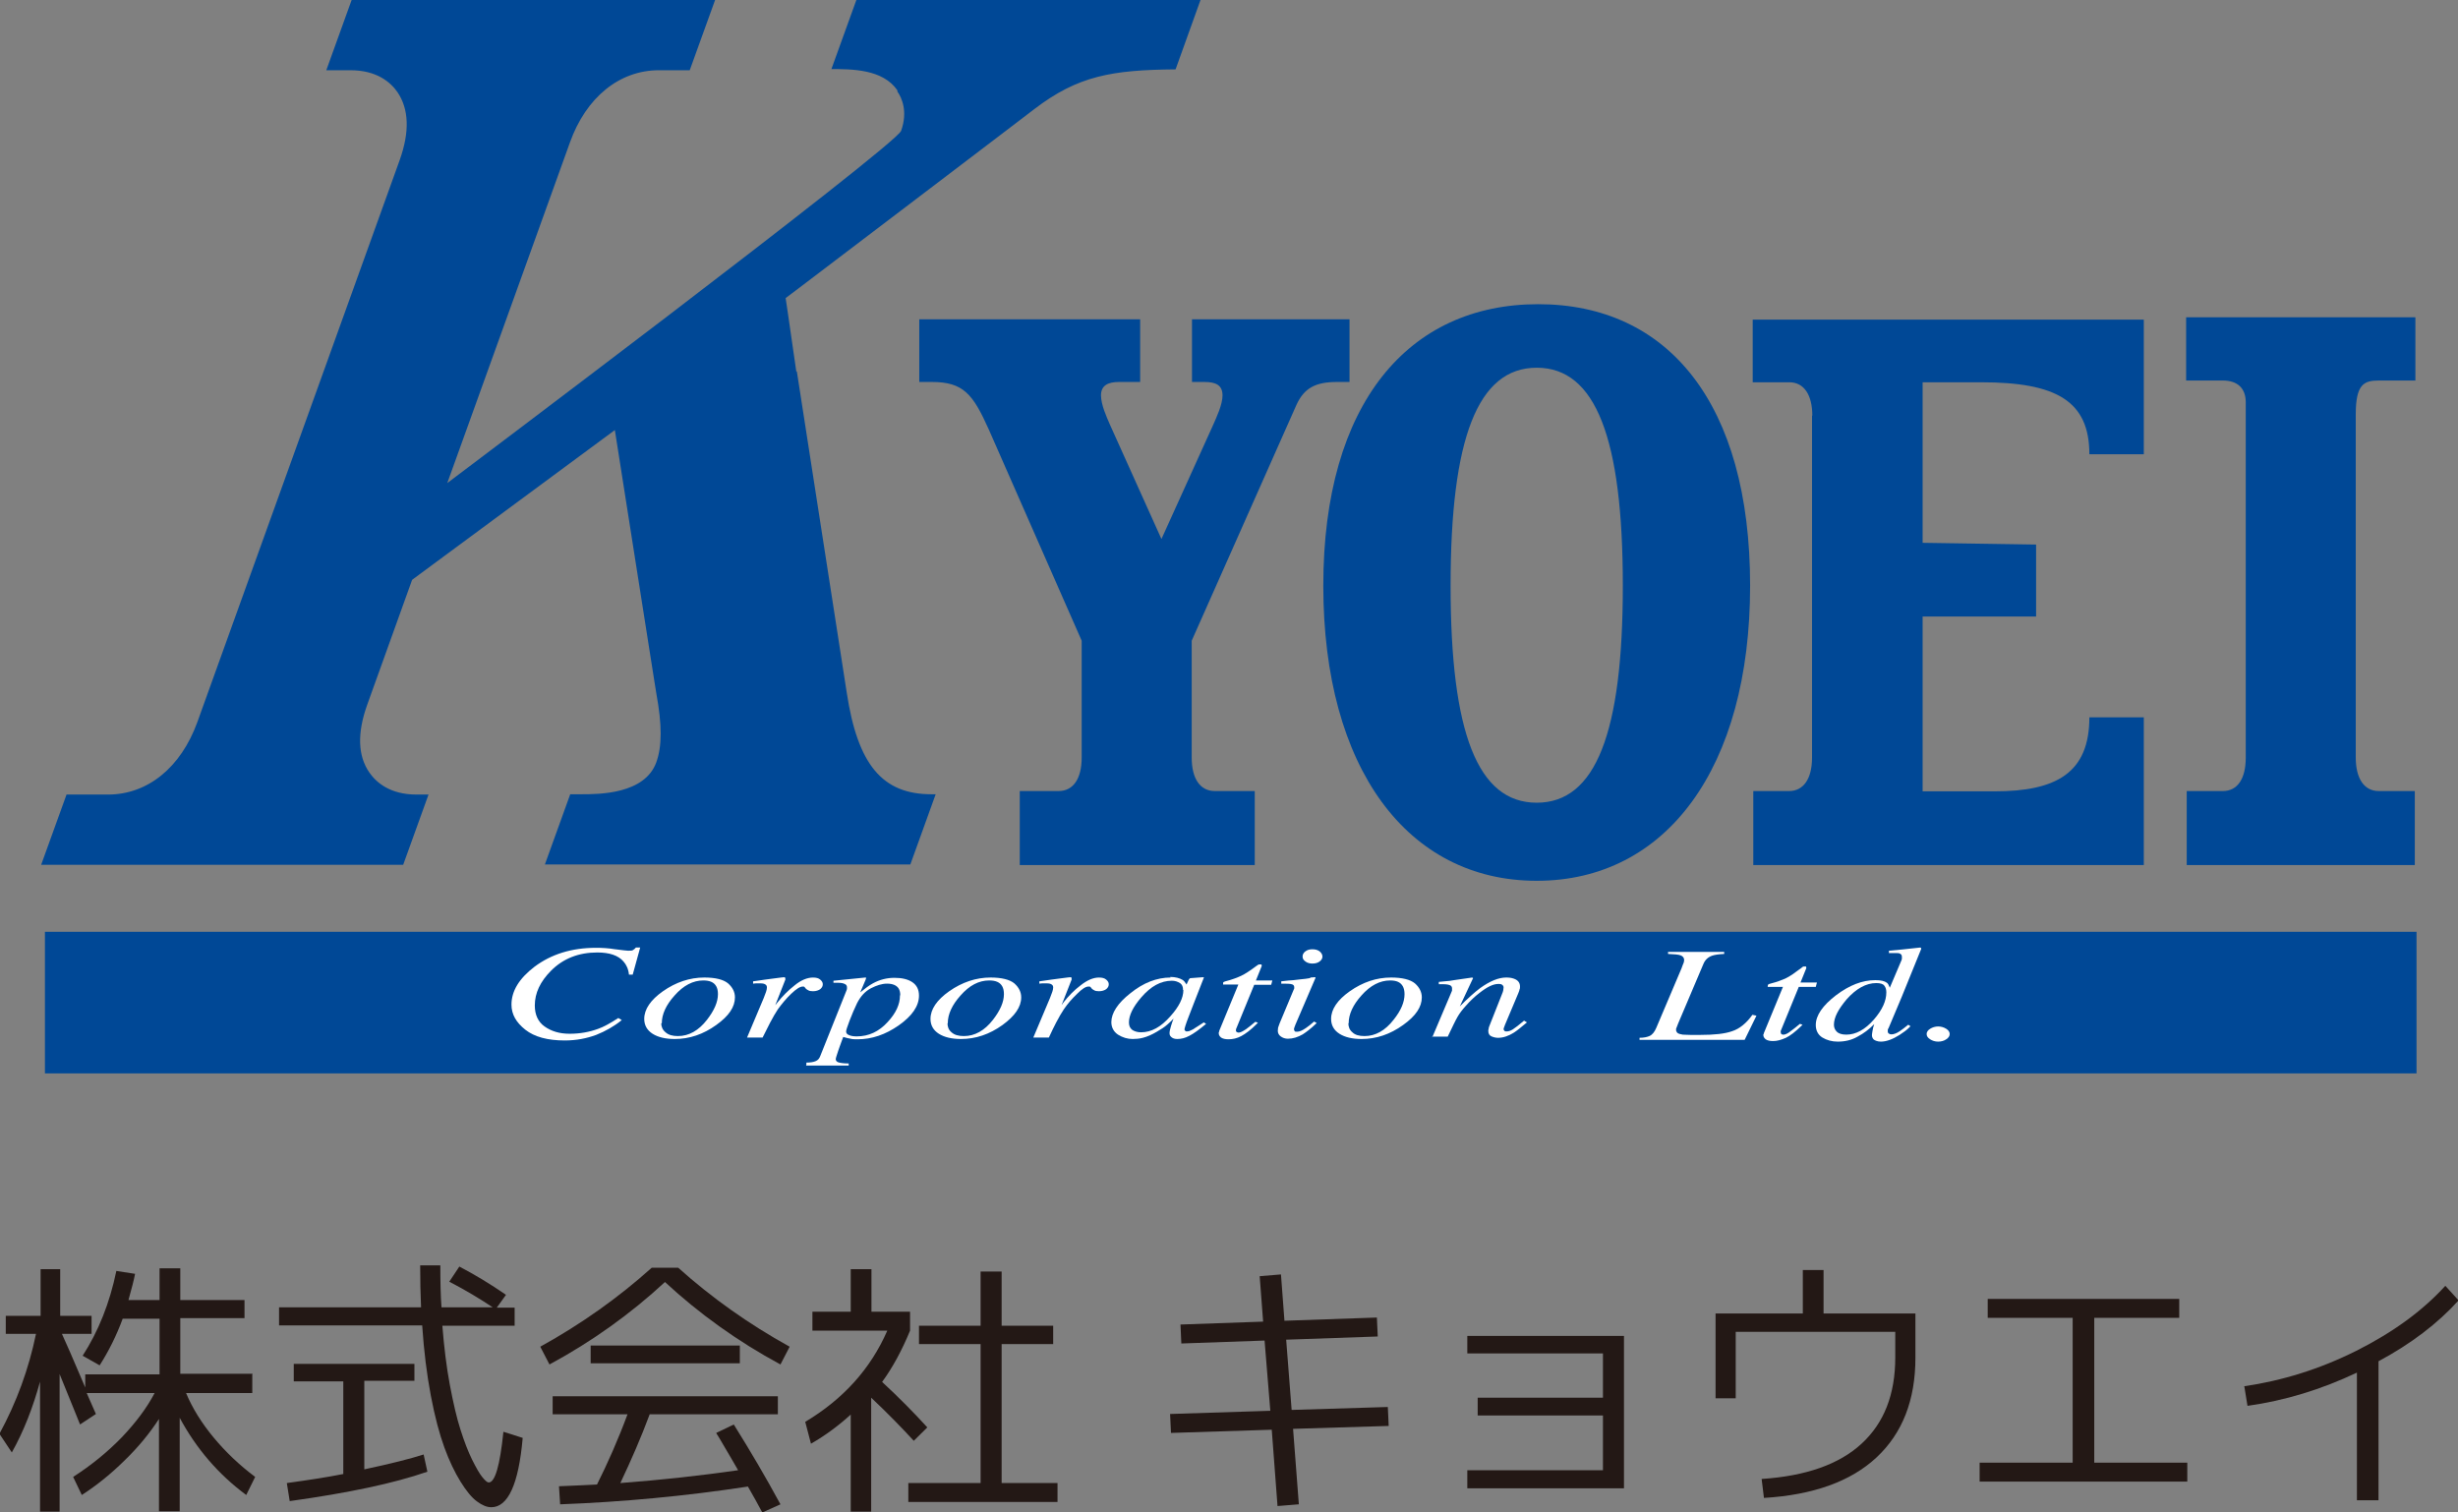
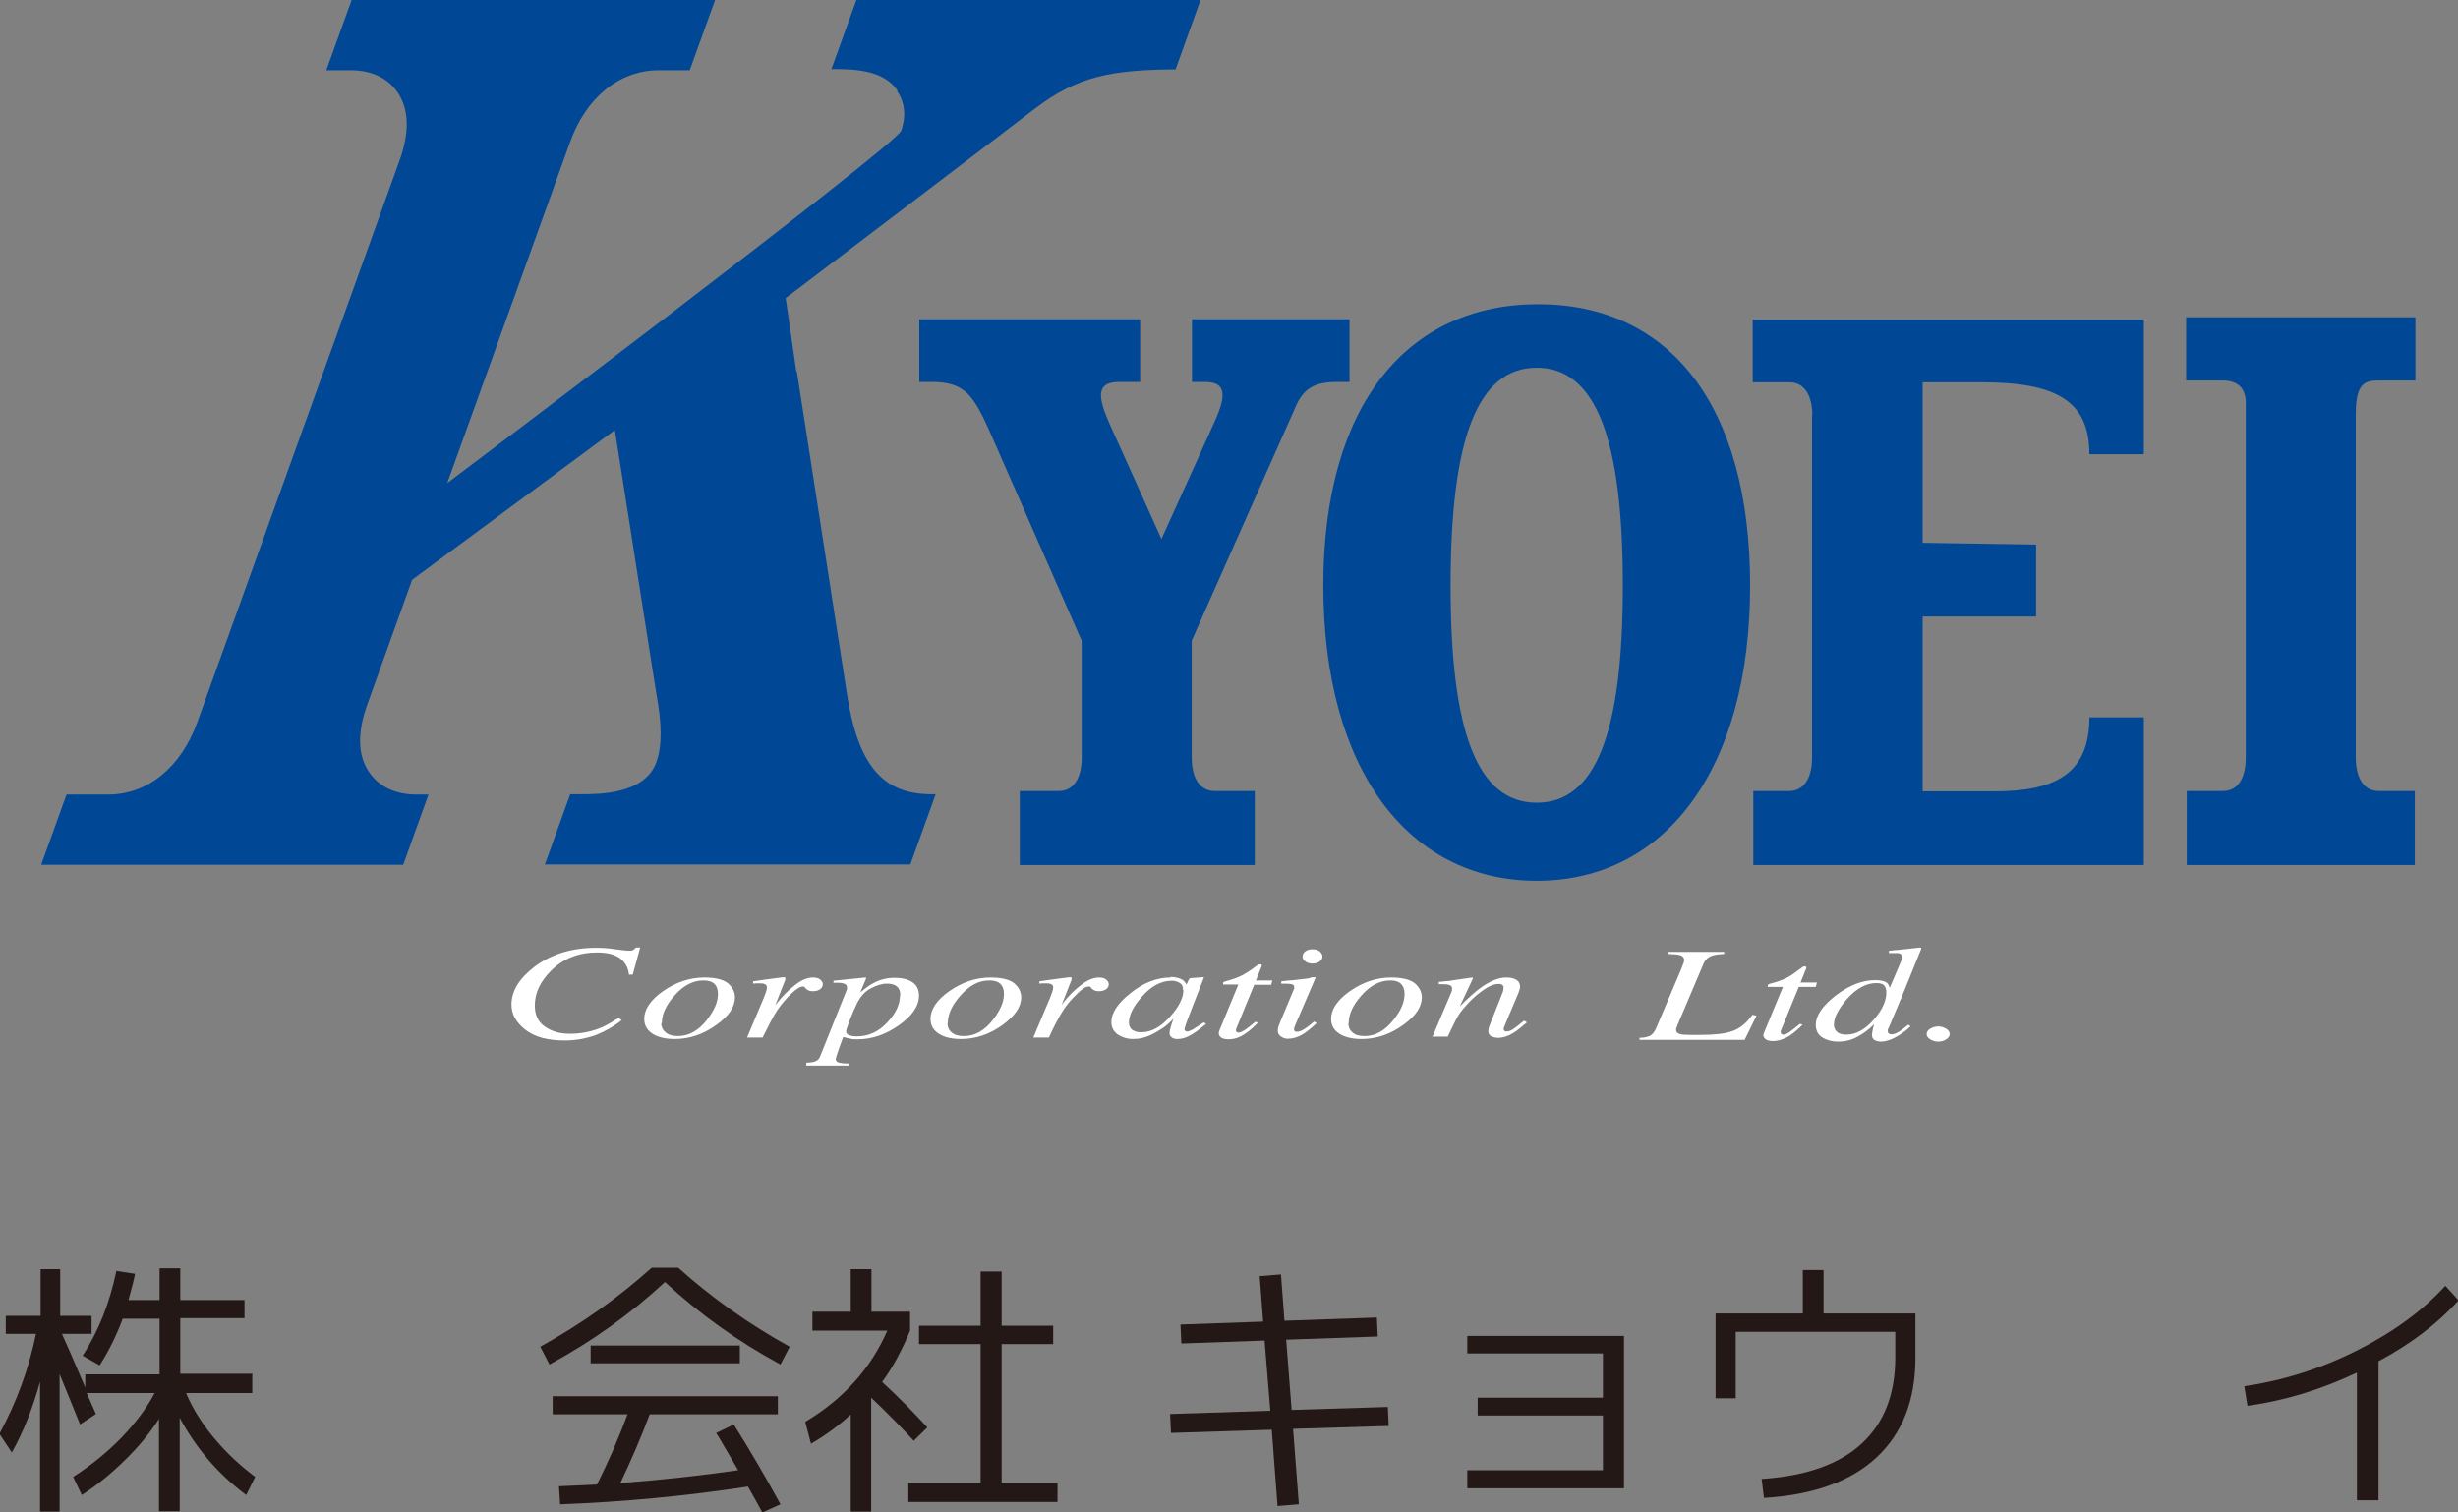
<svg xmlns="http://www.w3.org/2000/svg" width="104" height="64" viewBox="0 0 104 64" fill="none">
  <rect x="0" y="0" width="104" height="64" fill="#808080" stroke="none" />
  <g clip-path="url(#clip0_57_743)">
-     <path d="M102.245 39.429H1.901V45.421H102.245V39.429Z" fill="#004896" />
    <path d="M26.04 40.169C26.332 40.206 26.515 40.23 26.576 40.23C26.685 40.23 26.758 40.23 26.795 40.193C26.831 40.169 26.868 40.144 26.905 40.095H27.087L26.771 41.241H26.612C26.588 41.007 26.503 40.822 26.381 40.687C26.161 40.428 25.784 40.304 25.272 40.304C24.48 40.304 23.822 40.563 23.31 41.081C22.859 41.537 22.628 42.018 22.628 42.548C22.628 42.93 22.762 43.239 23.042 43.436C23.322 43.633 23.663 43.744 24.102 43.744C24.541 43.744 24.943 43.67 25.308 43.535C25.528 43.461 25.82 43.3 26.161 43.078L26.308 43.165C25.991 43.424 25.625 43.633 25.223 43.793C24.821 43.941 24.382 44.028 23.895 44.028C23.176 44.028 22.615 43.88 22.226 43.572C21.836 43.263 21.641 42.918 21.641 42.511C21.641 41.932 21.97 41.402 22.615 40.908C23.322 40.378 24.187 40.107 25.211 40.107C25.467 40.107 25.735 40.119 26.027 40.169H26.04Z" fill="white" />
    <path d="M28.001 43.3C28.001 42.918 28.184 42.523 28.538 42.129C28.915 41.697 29.329 41.488 29.756 41.488C30.024 41.488 30.207 41.562 30.304 41.734C30.353 41.82 30.377 41.931 30.377 42.067C30.377 42.4 30.219 42.757 29.914 43.152C29.561 43.608 29.147 43.842 28.684 43.842C28.452 43.842 28.282 43.793 28.16 43.682C28.038 43.584 27.977 43.448 27.977 43.3H28.001ZM29.805 41.364C29.183 41.364 28.598 41.562 28.05 41.944C27.526 42.314 27.258 42.708 27.258 43.115C27.258 43.386 27.38 43.596 27.611 43.744C27.843 43.892 28.16 43.966 28.55 43.966C29.171 43.966 29.756 43.768 30.304 43.374C30.84 42.992 31.096 42.609 31.096 42.203C31.096 41.981 30.999 41.783 30.804 41.611C30.609 41.451 30.28 41.364 29.793 41.364H29.805Z" fill="white" />
    <path d="M33.217 41.377C33.217 41.377 33.229 41.389 33.229 41.414C33.229 41.426 33.229 41.451 33.229 41.451L32.802 42.536L32.9 42.413C33.107 42.154 33.351 41.907 33.619 41.698C33.887 41.476 34.155 41.365 34.398 41.365C34.533 41.365 34.63 41.389 34.703 41.451C34.776 41.513 34.813 41.575 34.813 41.648C34.813 41.735 34.776 41.796 34.703 41.858C34.63 41.907 34.533 41.944 34.398 41.944C34.313 41.944 34.24 41.932 34.204 41.907C34.155 41.883 34.118 41.858 34.094 41.833L34.045 41.772C34.045 41.772 34.021 41.747 34.009 41.747C33.996 41.747 33.972 41.747 33.96 41.747C33.85 41.747 33.692 41.846 33.472 42.055C33.265 42.253 33.083 42.474 32.912 42.709C32.815 42.857 32.705 43.042 32.583 43.276C32.51 43.424 32.4 43.633 32.266 43.905H31.608L32.315 42.228C32.351 42.129 32.388 42.043 32.412 41.969C32.437 41.895 32.449 41.833 32.449 41.784C32.449 41.722 32.425 41.685 32.388 41.661C32.339 41.624 32.266 41.611 32.169 41.611C32.132 41.611 32.096 41.611 32.047 41.611C31.998 41.611 31.937 41.611 31.864 41.624V41.525L32.035 41.501C32.254 41.464 32.498 41.439 32.754 41.402C33.022 41.365 33.156 41.352 33.168 41.352C33.192 41.352 33.217 41.352 33.217 41.365V41.377Z" fill="white" />
    <path d="M38.078 42.129C38.078 42.498 37.908 42.868 37.566 43.238C37.189 43.657 36.75 43.855 36.251 43.855C36.129 43.855 36.019 43.842 35.934 43.805C35.836 43.768 35.8 43.719 35.8 43.645C35.8 43.596 35.848 43.448 35.946 43.189C36.043 42.93 36.153 42.684 36.263 42.449C36.409 42.166 36.592 41.956 36.848 41.82C37.091 41.697 37.311 41.623 37.53 41.623C37.774 41.623 37.932 41.697 38.017 41.82C38.066 41.894 38.09 41.993 38.09 42.104L38.078 42.129ZM34.106 45.088H35.909V45.001C35.69 45.001 35.544 44.977 35.471 44.952C35.398 44.927 35.361 44.878 35.361 44.816C35.361 44.779 35.398 44.668 35.471 44.447C35.495 44.36 35.556 44.225 35.617 44.04L35.678 43.879C35.8 43.916 35.897 43.941 35.983 43.953C36.068 43.978 36.165 43.978 36.287 43.978C36.884 43.978 37.469 43.781 38.03 43.386C38.59 42.992 38.883 42.572 38.883 42.129C38.883 41.87 38.785 41.685 38.602 41.562C38.419 41.438 38.164 41.377 37.847 41.377C37.53 41.377 37.225 41.451 36.933 41.611C36.775 41.697 36.592 41.833 36.397 41.993L36.628 41.451C36.628 41.451 36.628 41.414 36.653 41.389C36.653 41.377 36.628 41.364 36.616 41.364L35.264 41.5V41.586C35.264 41.586 35.325 41.586 35.349 41.586C35.373 41.586 35.398 41.586 35.434 41.586C35.568 41.586 35.666 41.599 35.739 41.636C35.8 41.66 35.836 41.709 35.836 41.771C35.836 41.796 35.836 41.808 35.836 41.833C35.836 41.87 35.812 41.919 35.788 41.981L34.703 44.693C34.666 44.792 34.605 44.866 34.508 44.903C34.423 44.94 34.289 44.964 34.118 44.964V45.051L34.106 45.088Z" fill="white" />
    <path d="M40.101 43.3C40.101 42.918 40.284 42.523 40.637 42.129C41.015 41.697 41.417 41.488 41.856 41.488C42.124 41.488 42.306 41.562 42.404 41.734C42.453 41.82 42.477 41.931 42.477 42.067C42.477 42.4 42.319 42.757 42.014 43.152C41.661 43.608 41.246 43.842 40.783 43.842C40.552 43.842 40.381 43.793 40.259 43.682C40.138 43.584 40.089 43.448 40.089 43.3H40.101ZM41.917 41.364C41.295 41.364 40.71 41.562 40.162 41.944C39.638 42.314 39.37 42.708 39.37 43.115C39.37 43.386 39.492 43.596 39.723 43.744C39.955 43.892 40.272 43.966 40.661 43.966C41.283 43.966 41.868 43.768 42.416 43.374C42.94 42.992 43.208 42.609 43.208 42.203C43.208 41.981 43.111 41.783 42.916 41.611C42.721 41.451 42.38 41.364 41.904 41.364H41.917Z" fill="white" />
    <path d="M45.328 41.377C45.328 41.377 45.341 41.389 45.341 41.414C45.341 41.426 45.341 41.451 45.341 41.451L44.914 42.536L44.999 42.413C45.207 42.154 45.438 41.907 45.718 41.698C45.999 41.476 46.255 41.365 46.498 41.365C46.632 41.365 46.73 41.389 46.803 41.451C46.876 41.513 46.913 41.575 46.913 41.648C46.913 41.735 46.876 41.796 46.803 41.858C46.73 41.907 46.632 41.944 46.498 41.944C46.413 41.944 46.34 41.932 46.303 41.907C46.255 41.883 46.218 41.858 46.194 41.833L46.145 41.772C46.145 41.772 46.12 41.747 46.108 41.747C46.096 41.747 46.072 41.747 46.047 41.747C45.938 41.747 45.779 41.846 45.572 42.055C45.365 42.253 45.17 42.474 45.012 42.709C44.914 42.857 44.804 43.042 44.683 43.276C44.609 43.424 44.5 43.633 44.378 43.905H43.72L44.427 42.228C44.463 42.129 44.5 42.043 44.524 41.969C44.549 41.895 44.561 41.833 44.561 41.784C44.561 41.722 44.536 41.685 44.5 41.661C44.451 41.624 44.378 41.611 44.281 41.611C44.244 41.611 44.207 41.611 44.159 41.611C44.11 41.611 44.049 41.611 43.976 41.624V41.525L44.146 41.501C44.366 41.464 44.609 41.439 44.865 41.402C45.133 41.365 45.267 41.352 45.28 41.352C45.304 41.352 45.328 41.352 45.341 41.365L45.328 41.377Z" fill="white" />
    <path d="M50.069 41.895C50.069 42.227 49.886 42.597 49.52 43.004C49.118 43.46 48.716 43.682 48.277 43.682C48.131 43.682 48.009 43.645 47.912 43.584C47.814 43.51 47.766 43.411 47.766 43.263C47.766 42.967 47.936 42.61 48.289 42.203C48.692 41.734 49.118 41.5 49.581 41.5C49.715 41.5 49.825 41.537 49.922 41.599C50.02 41.66 50.056 41.759 50.056 41.895H50.069ZM49.532 41.364C48.947 41.364 48.375 41.586 47.826 42.03C47.29 42.45 47.022 42.869 47.022 43.251C47.022 43.473 47.12 43.658 47.303 43.781C47.497 43.904 47.705 43.966 47.924 43.966C48.058 43.966 48.204 43.954 48.35 43.917C48.545 43.867 48.74 43.781 48.947 43.658C49.118 43.559 49.276 43.46 49.398 43.349C49.52 43.239 49.605 43.164 49.654 43.103C49.618 43.189 49.581 43.3 49.544 43.423C49.508 43.547 49.484 43.645 49.484 43.719C49.484 43.793 49.508 43.843 49.569 43.892C49.63 43.941 49.703 43.966 49.813 43.966C49.971 43.966 50.142 43.929 50.324 43.83C50.495 43.744 50.739 43.571 51.031 43.325L50.934 43.263L50.666 43.436C50.666 43.436 50.593 43.485 50.568 43.497C50.544 43.51 50.519 43.534 50.495 43.547L50.422 43.584C50.422 43.584 50.337 43.621 50.312 43.633C50.288 43.633 50.251 43.645 50.227 43.645C50.19 43.645 50.166 43.645 50.154 43.621C50.129 43.608 50.117 43.596 50.117 43.559C50.117 43.522 50.166 43.349 50.276 43.066C50.337 42.906 50.41 42.721 50.495 42.499L50.885 41.5C50.885 41.5 50.909 41.451 50.909 41.438C50.909 41.426 50.922 41.401 50.934 41.389C50.934 41.377 50.934 41.352 50.934 41.352C50.934 41.352 50.922 41.352 50.885 41.352L50.398 41.389C50.398 41.389 50.349 41.389 50.337 41.401C50.337 41.401 50.324 41.426 50.3 41.451L50.203 41.66L50.178 41.623C50.142 41.562 50.093 41.5 50.032 41.463C49.91 41.389 49.739 41.34 49.508 41.34L49.532 41.364Z" fill="white" />
    <path d="M51.58 43.67C51.58 43.67 51.58 43.633 51.592 43.608L52.396 41.66H51.75C51.75 41.66 51.75 41.574 51.762 41.562C51.762 41.562 51.799 41.537 51.848 41.525C52.14 41.451 52.359 41.364 52.518 41.29C52.676 41.216 52.883 41.081 53.164 40.871L53.237 40.822C53.237 40.822 53.261 40.81 53.273 40.81C53.273 40.81 53.298 40.81 53.31 40.81C53.334 40.81 53.359 40.81 53.371 40.81C53.371 40.822 53.383 40.834 53.383 40.847C53.383 40.847 53.383 40.871 53.383 40.883L53.139 41.488H53.834L53.785 41.673H53.066L52.298 43.547C52.298 43.547 52.286 43.608 52.298 43.645C52.323 43.67 52.359 43.695 52.408 43.695C52.481 43.695 52.579 43.645 52.725 43.547C52.798 43.497 52.932 43.386 53.115 43.238L53.225 43.275L53.164 43.337C52.92 43.584 52.701 43.744 52.518 43.843C52.335 43.941 52.152 43.978 51.982 43.978C51.836 43.978 51.738 43.953 51.665 43.904C51.604 43.855 51.567 43.793 51.567 43.732C51.567 43.719 51.567 43.695 51.567 43.682L51.58 43.67Z" fill="white" />
    <path d="M55.527 40.773C55.649 40.773 55.747 40.748 55.832 40.687C55.917 40.625 55.954 40.551 55.954 40.477C55.954 40.391 55.905 40.317 55.832 40.255C55.747 40.194 55.649 40.169 55.527 40.169C55.406 40.169 55.32 40.194 55.235 40.255C55.15 40.317 55.113 40.391 55.113 40.477C55.113 40.563 55.15 40.625 55.235 40.687C55.32 40.748 55.418 40.773 55.527 40.773ZM55.43 41.389C55.308 41.414 55.174 41.426 55.04 41.439C54.93 41.451 54.833 41.464 54.723 41.476C54.614 41.476 54.443 41.501 54.211 41.525V41.624C54.431 41.624 54.577 41.624 54.65 41.648C54.723 41.661 54.76 41.71 54.76 41.772C54.76 41.784 54.76 41.809 54.76 41.821C54.76 41.833 54.748 41.858 54.735 41.883L54.138 43.313C54.114 43.387 54.09 43.449 54.077 43.486C54.077 43.522 54.065 43.572 54.065 43.621C54.065 43.707 54.102 43.794 54.187 43.855C54.272 43.917 54.37 43.954 54.492 43.954C54.699 43.954 54.918 43.892 55.138 43.757C55.272 43.67 55.454 43.535 55.661 43.337L55.71 43.288L55.6 43.227C55.467 43.35 55.345 43.436 55.259 43.498C55.101 43.609 54.979 43.658 54.882 43.658C54.821 43.658 54.784 43.658 54.772 43.621C54.76 43.596 54.748 43.572 54.748 43.547C54.748 43.522 54.772 43.461 54.809 43.362L55.661 41.377C55.661 41.377 55.661 41.352 55.649 41.352C55.637 41.352 55.564 41.352 55.442 41.365L55.43 41.389Z" fill="white" />
    <path d="M57.063 43.3C57.063 42.918 57.246 42.523 57.599 42.129C57.977 41.697 58.391 41.488 58.818 41.488C59.086 41.488 59.256 41.562 59.354 41.734C59.402 41.82 59.427 41.931 59.427 42.067C59.427 42.4 59.281 42.757 58.964 43.152C58.61 43.608 58.196 43.842 57.733 43.842C57.502 43.842 57.331 43.793 57.221 43.682C57.099 43.584 57.051 43.448 57.051 43.3H57.063ZM58.866 41.364C58.233 41.364 57.66 41.562 57.112 41.944C56.588 42.314 56.32 42.708 56.32 43.115C56.32 43.386 56.441 43.596 56.673 43.744C56.904 43.892 57.221 43.966 57.611 43.966C58.233 43.966 58.818 43.768 59.366 43.374C59.902 42.992 60.158 42.609 60.158 42.203C60.158 41.981 60.06 41.783 59.865 41.611C59.67 41.451 59.329 41.364 58.854 41.364H58.866Z" fill="white" />
    <path d="M60.596 43.904L61.328 42.178C61.389 42.03 61.425 41.944 61.437 41.919C61.437 41.894 61.437 41.857 61.437 41.82C61.437 41.771 61.413 41.722 61.364 41.697C61.315 41.672 61.218 41.648 61.084 41.648C61.047 41.648 61.011 41.648 60.986 41.648C60.95 41.648 60.913 41.648 60.877 41.648V41.549C61.059 41.537 61.194 41.512 61.267 41.512C61.34 41.512 61.425 41.487 61.523 41.475L62.29 41.364C62.29 41.364 62.315 41.377 62.327 41.389L61.766 42.585C62.107 42.24 62.4 41.981 62.631 41.808C63.046 41.512 63.411 41.364 63.728 41.364C63.85 41.364 63.959 41.377 64.057 41.414C64.228 41.475 64.313 41.586 64.313 41.746C64.313 41.796 64.313 41.833 64.288 41.882C64.288 41.931 64.252 41.981 64.24 42.03L63.679 43.362C63.679 43.362 63.655 43.423 63.643 43.46C63.63 43.497 63.618 43.522 63.618 43.547C63.618 43.571 63.63 43.596 63.655 43.62C63.679 43.645 63.704 43.645 63.752 43.645C63.825 43.645 63.911 43.62 64.008 43.559C64.106 43.497 64.264 43.374 64.484 43.189L64.605 43.263C64.374 43.46 64.191 43.608 64.057 43.694C63.825 43.842 63.594 43.916 63.387 43.916C63.289 43.916 63.192 43.892 63.107 43.855C63.021 43.818 62.972 43.744 62.972 43.633C62.972 43.596 62.972 43.571 62.985 43.534C62.985 43.497 62.997 43.472 63.009 43.435L63.545 42.079C63.582 42.005 63.594 41.944 63.606 41.894C63.606 41.845 63.618 41.808 63.618 41.796C63.618 41.746 63.606 41.709 63.57 41.685C63.545 41.648 63.484 41.636 63.399 41.636C63.18 41.636 62.924 41.759 62.595 42.018C62.4 42.166 62.205 42.351 62.022 42.56C61.876 42.721 61.754 42.881 61.669 43.029C61.583 43.177 61.449 43.46 61.254 43.867H60.596V43.904Z" fill="white" />
    <path d="M82.006 44.077C82.14 44.077 82.262 44.04 82.347 43.978C82.444 43.916 82.493 43.842 82.493 43.756C82.493 43.67 82.444 43.596 82.347 43.534C82.249 43.472 82.128 43.435 82.006 43.435C81.884 43.435 81.762 43.472 81.665 43.534C81.567 43.596 81.518 43.67 81.518 43.756C81.518 43.842 81.567 43.916 81.665 43.978C81.762 44.04 81.872 44.077 82.006 44.077Z" fill="white" />
    <path d="M69.358 43.916C69.565 43.916 69.699 43.879 69.784 43.842C69.906 43.793 70.004 43.67 70.077 43.497L71.149 40.97C71.185 40.871 71.21 40.797 71.234 40.748C71.246 40.711 71.258 40.674 71.258 40.624C71.258 40.538 71.21 40.464 71.112 40.427C71.015 40.39 70.844 40.378 70.576 40.366V40.279H72.952V40.366C72.709 40.378 72.55 40.403 72.441 40.44C72.27 40.501 72.148 40.612 72.075 40.785L71.003 43.312L70.917 43.534C70.917 43.534 70.917 43.559 70.917 43.571V43.608C70.917 43.608 70.942 43.694 70.99 43.719C71.027 43.744 71.112 43.768 71.198 43.781C71.283 43.781 71.393 43.793 71.527 43.793C71.612 43.793 71.746 43.793 71.941 43.793C72.538 43.793 72.989 43.744 73.293 43.633C73.598 43.534 73.891 43.3 74.146 42.942L74.317 42.979L73.817 44.003H69.37V43.916H69.358Z" fill="white" />
    <path d="M74.622 43.769C74.622 43.769 74.622 43.732 74.634 43.708L75.438 41.76H74.792C74.792 41.76 74.792 41.673 74.817 41.661C74.817 41.649 74.853 41.636 74.902 41.624C75.194 41.55 75.414 41.464 75.572 41.39C75.73 41.316 75.938 41.168 76.218 40.958L76.279 40.909C76.279 40.909 76.303 40.897 76.315 40.897C76.328 40.897 76.34 40.897 76.352 40.897C76.388 40.897 76.401 40.897 76.413 40.897C76.413 40.909 76.425 40.921 76.425 40.934C76.425 40.934 76.425 40.946 76.425 40.971L76.181 41.575H76.876L76.827 41.76H76.108L75.341 43.633C75.341 43.633 75.341 43.695 75.353 43.732C75.377 43.769 75.414 43.782 75.462 43.782C75.535 43.782 75.645 43.732 75.767 43.633C75.84 43.584 75.974 43.473 76.157 43.325L76.267 43.362L76.206 43.424C75.962 43.658 75.743 43.831 75.56 43.917C75.365 44.003 75.194 44.053 75.024 44.053C74.877 44.053 74.78 44.028 74.707 43.979C74.646 43.929 74.609 43.868 74.609 43.806C74.609 43.794 74.609 43.769 74.609 43.757L74.622 43.769Z" fill="white" />
    <path d="M77.595 43.362C77.595 43.054 77.778 42.709 78.131 42.289C78.533 41.833 78.96 41.599 79.386 41.599C79.557 41.599 79.678 41.636 79.727 41.71C79.788 41.784 79.812 41.882 79.812 41.993C79.812 42.351 79.642 42.733 79.288 43.14C78.911 43.572 78.521 43.781 78.119 43.781C77.924 43.781 77.79 43.732 77.717 43.658C77.631 43.572 77.595 43.473 77.595 43.362ZM79.337 41.476C78.801 41.476 78.253 41.685 77.68 42.117C77.12 42.548 76.827 42.967 76.827 43.374C76.827 43.608 76.925 43.793 77.107 43.904C77.29 44.015 77.51 44.077 77.753 44.077C78.058 44.077 78.338 44.015 78.594 43.867C78.85 43.732 79.081 43.559 79.301 43.337C79.264 43.436 79.24 43.535 79.228 43.621C79.215 43.707 79.203 43.769 79.203 43.806C79.203 43.917 79.264 44.003 79.374 44.04C79.435 44.065 79.508 44.077 79.581 44.077C79.812 44.077 80.081 43.978 80.373 43.793C80.544 43.682 80.678 43.584 80.775 43.485L80.836 43.424L80.739 43.362C80.592 43.485 80.471 43.572 80.385 43.633C80.239 43.732 80.117 43.769 80.032 43.769C80.007 43.769 79.971 43.769 79.934 43.744C79.898 43.732 79.873 43.695 79.873 43.645C79.873 43.633 79.873 43.608 79.873 43.584C79.873 43.559 79.886 43.535 79.91 43.498L80.471 42.166L81.287 40.156V40.119L81.25 40.095C80.69 40.156 80.239 40.206 79.922 40.23V40.329C79.983 40.329 80.044 40.329 80.093 40.329C80.129 40.329 80.178 40.329 80.227 40.329C80.3 40.329 80.361 40.329 80.41 40.366C80.458 40.391 80.471 40.44 80.471 40.502C80.471 40.514 80.471 40.539 80.471 40.563C80.471 40.588 80.458 40.625 80.446 40.65L79.959 41.796C79.922 41.697 79.886 41.623 79.837 41.587C79.739 41.513 79.581 41.476 79.362 41.476H79.337Z" fill="white" />
    <path d="M48.241 13.513V16.163H47.351C46.876 16.163 46.584 16.311 46.584 16.731C46.584 17.125 46.827 17.655 46.949 17.939L49.142 22.809L51.348 17.939C51.47 17.655 51.726 17.125 51.726 16.731C51.726 16.299 51.445 16.163 50.958 16.163H50.434V13.513H57.099V16.163H56.575C55.674 16.163 55.186 16.41 54.857 17.125L50.422 27.112V32.056C50.422 32.943 50.775 33.473 51.397 33.473H53.09V36.605H43.147V33.473H44.792C45.414 33.473 45.767 32.943 45.767 32.056V27.112L41.831 18.161C41.161 16.669 40.759 16.163 39.419 16.163H38.895V13.513H48.253H48.241Z" fill="#004896" />
    <path d="M65.02 15.56C67.518 15.56 68.663 18.556 68.663 24.782C68.663 31.008 67.518 33.967 65.02 33.967C62.522 33.967 61.376 31.008 61.376 24.782C61.376 18.556 62.522 15.56 65.02 15.56ZM65.081 12.872C59.597 12.872 55.99 17.064 55.99 24.782C55.99 32.5 59.548 37.271 65.02 37.271C70.491 37.271 74.049 32.512 74.049 24.782C74.049 17.052 70.564 12.872 65.081 12.872Z" fill="#004896" />
    <path d="M76.681 17.594C76.681 16.706 76.328 16.176 75.706 16.176H74.159V13.525H90.706V19.221H88.403C88.403 16.965 87.002 16.176 83.822 16.176H81.348V22.969L86.149 23.043V26.089H81.348V33.486H84.394C87.014 33.486 88.403 32.697 88.403 30.355H90.706V36.605H74.183V33.474H75.694C76.316 33.474 76.669 32.944 76.669 32.056V17.582L76.681 17.594Z" fill="#004896" />
    <path d="M99.674 17.532C99.674 16.25 100.028 16.102 100.649 16.102H102.197V13.427H92.497V16.102H94.045C94.666 16.102 95.02 16.423 95.02 17.027V32.056C95.02 32.944 94.678 33.474 94.045 33.474H92.522V36.605H102.172V33.474H100.649C100.028 33.474 99.674 32.944 99.674 32.056V17.532Z" fill="#004896" />
    <path d="M37.969 3.872C38.152 4.131 38.42 4.71 38.127 5.536C38.005 5.857 33.083 9.679 28.245 13.377C23.542 16.965 18.924 20.442 18.924 20.442L20.154 17.027L24.114 6.029C24.797 4.118 26.21 2.972 27.88 2.972H29.183L30.256 0H14.878L13.806 2.972H14.829C15.938 2.972 16.523 3.477 16.815 3.896C17.303 4.612 17.339 5.573 16.913 6.769L8.347 30.564C7.652 32.475 6.251 33.622 4.569 33.622H2.815L1.742 36.593H17.059L18.131 33.622H17.62C16.511 33.622 15.926 33.116 15.633 32.697C15.134 31.982 15.11 31.02 15.536 29.824L17.437 24.535L26.015 18.198C26.015 18.198 27.77 29.368 27.77 29.344C28.014 30.675 28.014 31.575 27.77 32.253C27.282 33.609 25.345 33.609 24.602 33.609H24.127L23.054 36.581H38.517L39.589 33.609H39.407C37.335 33.609 36.287 32.364 35.824 29.294L33.716 15.72H33.692L33.338 13.267L33.241 12.613L33.765 12.219C33.765 12.219 43.781 4.612 43.769 4.612C45.609 3.206 47.047 2.959 49.74 2.935L50.812 -0.049H36.251L35.178 2.922H35.105C36.056 2.922 37.347 2.922 37.969 3.822V3.872Z" fill="#004896" />
    <path d="M10.674 58.169V58.946H7.872C8.14 59.587 8.53 60.216 9.041 60.832C9.553 61.449 10.138 62.003 10.796 62.496L10.418 63.261C9.236 62.386 8.298 61.288 7.603 59.994V63.951H6.726V60.043C6.336 60.647 5.849 61.239 5.276 61.794C4.703 62.361 4.094 62.854 3.461 63.261L3.095 62.496C3.863 62.003 4.557 61.436 5.154 60.82C5.751 60.191 6.214 59.575 6.543 58.946H3.668C3.802 59.242 3.924 59.538 4.058 59.834L3.387 60.277C3.314 60.105 3.034 59.39 2.522 58.144V63.964H1.694V58.465C1.389 59.575 0.999 60.573 0.5 61.461L-0.024 60.672C0.707 59.328 1.218 57.922 1.523 56.443H0.244V55.679H1.718V53.706H2.547V55.679H3.875V56.443H2.62C2.754 56.727 3.083 57.479 3.607 58.712V58.157H6.751V55.802H5.191C4.923 56.529 4.594 57.183 4.216 57.775L3.497 57.368C4.167 56.332 4.642 55.136 4.923 53.78L5.715 53.903C5.666 54.162 5.569 54.532 5.435 55.013H6.751V53.669H7.628V55.013H10.345V55.777H7.628V58.132H10.686L10.674 58.169Z" fill="#231815" />
-     <path d="M19.009 54.236L19.435 53.595C20.093 53.94 20.751 54.335 21.409 54.791L21.019 55.334H21.775V56.098H18.716C18.789 56.998 18.887 57.824 19.033 58.601C19.179 59.377 19.326 60.006 19.484 60.499C19.642 60.993 19.801 61.412 19.971 61.757C20.142 62.102 20.288 62.361 20.41 62.509C20.532 62.657 20.617 62.731 20.678 62.731C20.946 62.731 21.153 62.016 21.3 60.586L22.116 60.845C21.945 62.805 21.494 63.779 20.788 63.779C20.593 63.779 20.398 63.693 20.179 63.532C19.959 63.372 19.728 63.089 19.484 62.694C19.24 62.3 19.009 61.819 18.802 61.252C18.595 60.684 18.399 59.957 18.229 59.057C18.058 58.157 17.936 57.171 17.863 56.086H11.807V55.321H17.815C17.79 54.767 17.778 54.175 17.778 53.546H18.631C18.631 54.236 18.643 54.828 18.68 55.321H20.849C20.313 54.964 19.703 54.594 19.009 54.236ZM17.534 57.688V58.428H15.414V62.176C16.511 61.942 17.352 61.732 17.924 61.547L18.083 62.275C16.669 62.768 14.732 63.175 12.258 63.52L12.136 62.756C13.038 62.632 13.842 62.509 14.525 62.373V58.453H12.429V57.713H17.534V57.688Z" fill="#231815" />
    <path d="M28.696 53.645C30.097 54.902 31.669 56.024 33.411 56.986L33.022 57.738C31.218 56.764 29.585 55.593 28.135 54.249C26.685 55.593 25.052 56.764 23.249 57.738L22.859 56.986C24.602 56.024 26.174 54.902 27.575 53.645H28.684H28.696ZM30.304 60.635L31.047 60.278C31.742 61.387 32.4 62.509 33.022 63.656L32.254 64.001C32.071 63.656 31.864 63.286 31.645 62.904C28.988 63.31 26.332 63.557 23.7 63.656L23.651 62.891C24.395 62.867 24.943 62.83 25.26 62.817C25.71 61.917 26.149 60.931 26.551 59.846H23.383V59.082H32.912V59.846H27.489C27.124 60.832 26.697 61.806 26.247 62.756C28.026 62.62 29.695 62.435 31.23 62.213C31.157 62.09 31.06 61.917 30.938 61.708C30.816 61.498 30.694 61.301 30.597 61.128C30.499 60.956 30.402 60.795 30.316 60.66L30.304 60.635ZM24.991 57.688V56.936H31.303V57.688H24.991Z" fill="#231815" />
    <path d="M36.884 55.506H38.505V56.307C38.164 57.133 37.774 57.861 37.323 58.477C38.03 59.131 38.676 59.784 39.236 60.401L38.663 60.968C38.152 60.413 37.554 59.797 36.86 59.143V63.964H35.995V59.858C35.495 60.314 34.935 60.734 34.313 61.091L34.07 60.166C35.678 59.205 36.836 57.923 37.542 56.307H34.374V55.506H35.995V53.706H36.872V55.506H36.884ZM42.38 62.756H44.744V63.557H38.432V62.756H41.49V56.875H38.883V56.098H41.49V53.805H42.38V56.098H44.561V56.875H42.38V62.756Z" fill="#231815" />
    <path d="M53.298 54.002L54.199 53.928L54.346 55.888L58.257 55.752L58.294 56.554L54.419 56.689L54.65 59.661L58.72 59.537L58.757 60.339L54.711 60.462L54.955 63.655L54.053 63.729L53.809 60.499L49.545 60.635L49.508 59.833L53.748 59.698L53.505 56.726L49.983 56.85L49.947 56.048L53.444 55.925L53.298 54.002Z" fill="#231815" />
    <path d="M62.083 56.53H68.712V62.978H62.083V62.214H67.822V59.896H62.522V59.144H67.822V57.27H62.083V56.518V56.53Z" fill="#231815" />
    <path d="M72.587 55.58H76.279V53.743H77.156V55.58H81.043V57.454C81.043 59.242 80.495 60.647 79.398 61.671C78.302 62.694 76.705 63.261 74.634 63.385L74.536 62.583C76.401 62.46 77.814 61.967 78.764 61.091C79.715 60.216 80.19 59.008 80.19 57.442V56.357H73.44V59.168H72.587V55.58Z" fill="#231815" />
-     <path d="M84.102 54.964H92.205V55.765H88.61V61.893H92.546V62.694H83.76V61.893H87.696V55.765H84.102V54.964Z" fill="#231815" />
    <path d="M94.934 58.663C96.555 58.428 98.151 57.935 99.699 57.159C101.246 56.382 102.501 55.469 103.464 54.409L104.024 55.026C103.147 56 102.014 56.863 100.637 57.602V63.483H99.723V58.083C98.212 58.798 96.677 59.267 95.093 59.489L94.959 58.663H94.934Z" fill="#231815" />
  </g>
  <defs>
    <clipPath id="clip0_57_743">
      <rect width="104" height="64" fill="white" />
    </clipPath>
  </defs>
</svg>